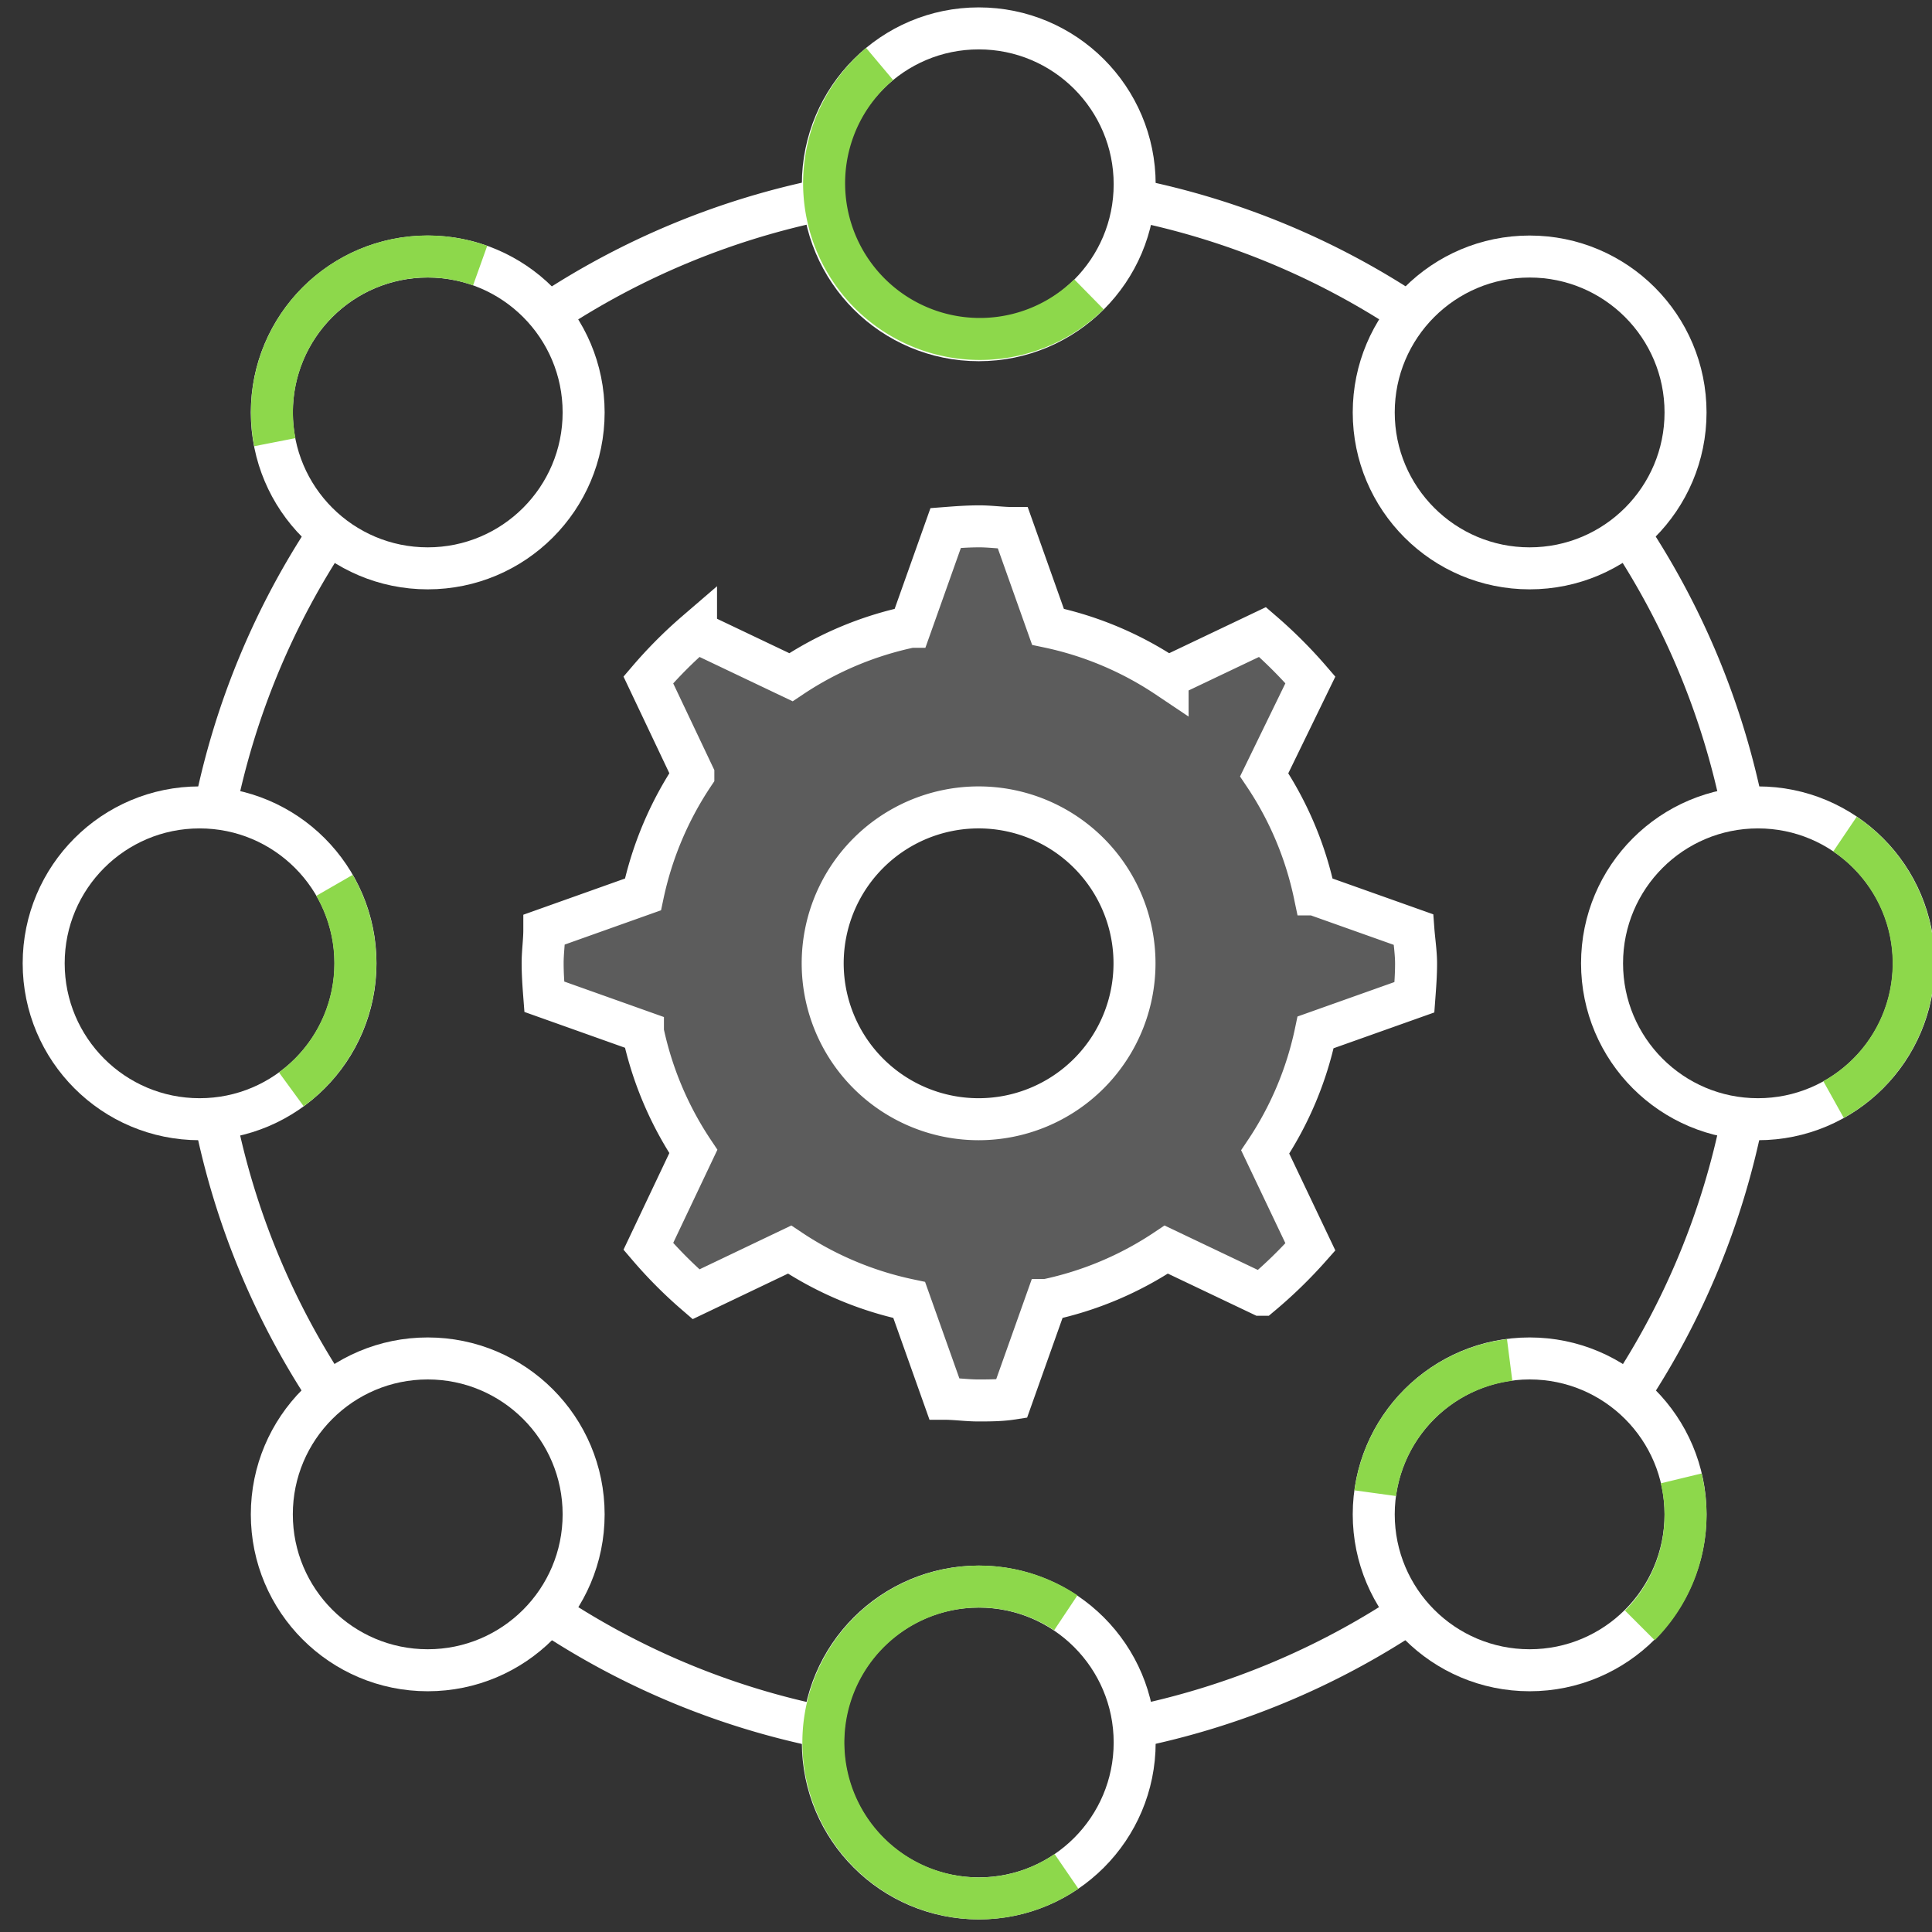
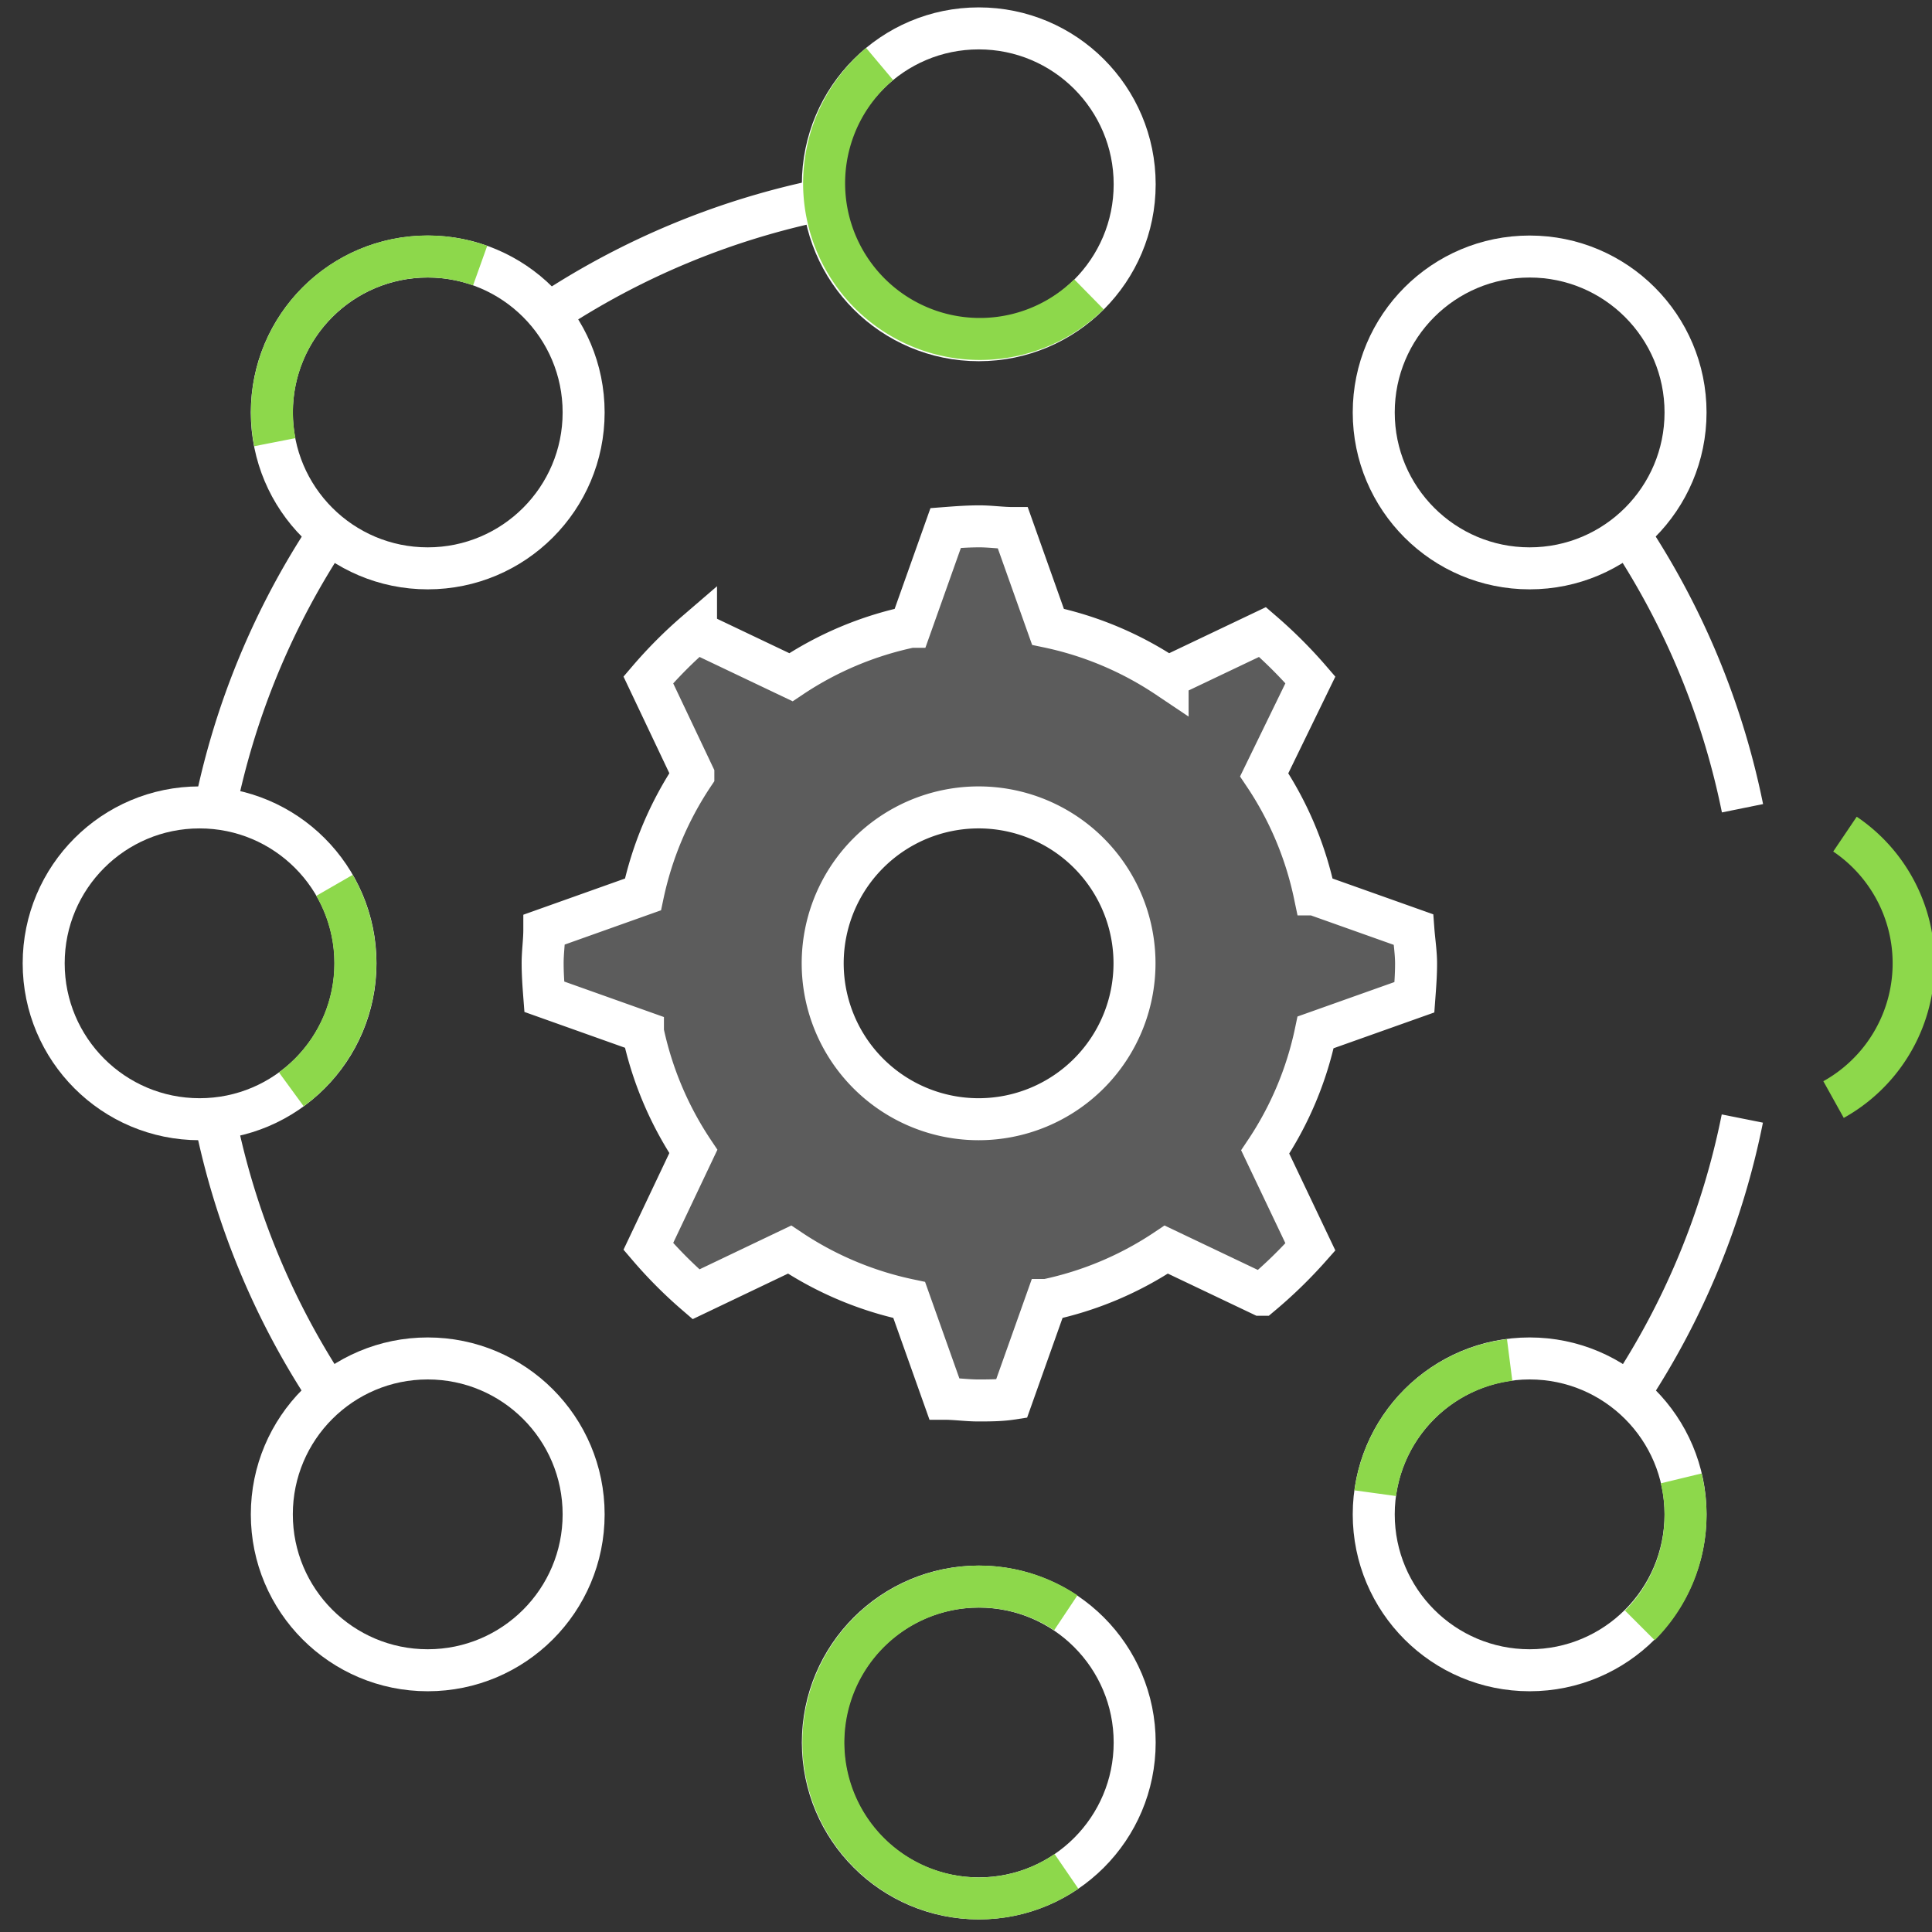
<svg xmlns="http://www.w3.org/2000/svg" viewBox="0 0 115 115">
  <rect x="0" y="0" width="115" height="115" fill="#333333" stroke="none" />
  <defs>
    <style>.cls-1{fill:#fff;opacity:0.2;isolation:isolate;}.cls-2,.cls-3,.cls-4{fill:none;stroke-width:2.5px;}.cls-2,.cls-3{stroke:#fff;}.cls-2{stroke-miterlimit:10;}.cls-4{stroke:#8dd84b;}</style>
  </defs>
  <g id="Layer_1" data-name="Layer 1">
    <path class="cls-1" d="M84.13,55.33l-5.88-2.09a20.22,20.22,0,0,0-3-7.12L78,40.47a27.39,27.39,0,0,0-2.85-2.85l-5.65,2.69a20.22,20.22,0,0,0-7.12-3l-2.09-5.88c-.66,0-1.33-.1-2-.1s-1.35.05-2,.1l-2.09,5.88a20.3,20.3,0,0,0-7.12,3l-5.65-2.69a26.35,26.35,0,0,0-2.84,2.85l2.68,5.65a20.41,20.41,0,0,0-3,7.12l-5.87,2.09c0,.67-.1,1.33-.1,2s.05,1.35.1,2l5.87,2.09a20.41,20.41,0,0,0,3,7.12l-2.68,5.65a26.35,26.35,0,0,0,2.84,2.85L47,74.38a20.3,20.3,0,0,0,7.12,3l2.09,5.88c.67,0,1.34.1,2,.1s1.35,0,2-.1l2.09-5.88a20.22,20.22,0,0,0,7.12-3l5.65,2.69A27.39,27.39,0,0,0,78,74.22l-2.69-5.65a20.22,20.22,0,0,0,3-7.12l5.88-2.09c.05-.67.1-1.34.1-2S84.18,56,84.13,55.33ZM58.26,66.62a9.28,9.28,0,1,1,9.27-9.28A9.28,9.28,0,0,1,58.26,66.62Z" />
    <circle class="cls-2" cx="58.26" cy="10.97" r="9.28" />
    <circle class="cls-2" cx="25.46" cy="24.55" r="9.28" />
    <circle class="cls-2" cx="11.88" cy="57.34" r="9.28" />
    <circle class="cls-3" cx="25.46" cy="90.14" r="9.28" />
    <circle class="cls-2" cx="58.26" cy="103.72" r="9.28" />
    <circle class="cls-2" cx="91.05" cy="90.14" r="9.28" />
-     <circle class="cls-2" cx="104.64" cy="57.34" r="9.28" />
    <circle class="cls-3" cx="91.05" cy="24.55" r="9.28" />
    <path class="cls-2" d="M32.64,18.67A46.34,46.34,0,0,1,49,11.88" />
    <path class="cls-2" d="M12.8,48.11a46.06,46.06,0,0,1,6.79-16.38" />
    <path class="cls-2" d="M19.59,83A46,46,0,0,1,12.8,66.58" />
-     <path class="cls-2" d="M49,102.8A46,46,0,0,1,32.64,96" />
-     <path class="cls-2" d="M83.87,96a46.2,46.2,0,0,1-16.38,6.8" />
    <path class="cls-2" d="M103.71,66.58A46,46,0,0,1,96.93,83" />
    <path class="cls-2" d="M96.93,31.73a46.18,46.18,0,0,1,6.79,16.38" />
-     <path class="cls-2" d="M67.49,11.89a46.09,46.09,0,0,1,16.39,6.78" />
    <path class="cls-2" d="M84.13,55.33l-5.88-2.09a20.22,20.22,0,0,0-3-7.12L78,40.47a27.39,27.39,0,0,0-2.85-2.85l-5.65,2.69a20.22,20.22,0,0,0-7.12-3l-2.09-5.88c-.66,0-1.33-.1-2-.1s-1.35.05-2,.1l-2.09,5.88a20.3,20.3,0,0,0-7.12,3l-5.65-2.69a26.35,26.35,0,0,0-2.84,2.85l2.68,5.65a20.41,20.41,0,0,0-3,7.12l-5.87,2.09c0,.67-.1,1.33-.1,2s.05,1.35.1,2l5.87,2.09a20.41,20.41,0,0,0,3,7.12l-2.68,5.65a26.35,26.35,0,0,0,2.84,2.85L47,74.38a20.3,20.3,0,0,0,7.12,3l2.09,5.88c.67,0,1.34.1,2,.1s1.35,0,2-.1l2.09-5.88a20.22,20.22,0,0,0,7.12-3l5.65,2.69A27.39,27.39,0,0,0,78,74.22l-2.69-5.65a20.22,20.22,0,0,0,3-7.12l5.88-2.09c.05-.67.1-1.34.1-2S84.18,56,84.13,55.33ZM58.26,66.62a9.28,9.28,0,1,1,9.27-9.28A9.28,9.28,0,0,1,58.26,66.62Z" />
    <path class="cls-4" d="M16.36,26.32A9.27,9.27,0,0,1,28.58,15.81" />
    <path class="cls-4" d="M64.82,17.52A9.27,9.27,0,1,1,52.36,3.81" />
    <path class="cls-4" d="M19.91,52.7a9.29,9.29,0,0,1-2.57,12.14" />
    <path class="cls-4" d="M63.48,111.39A9.19,9.19,0,0,1,58.26,113a9.28,9.28,0,1,1,5.18-17" />
    <path class="cls-4" d="M81.86,88.88a9.26,9.26,0,0,1,8-7.93" />
    <path class="cls-4" d="M100.07,88a9.29,9.29,0,0,1-2.46,8.75" />
    <path class="cls-4" d="M109.82,49.65a9.28,9.28,0,0,1-.68,15.8" />
  </g>
</svg>